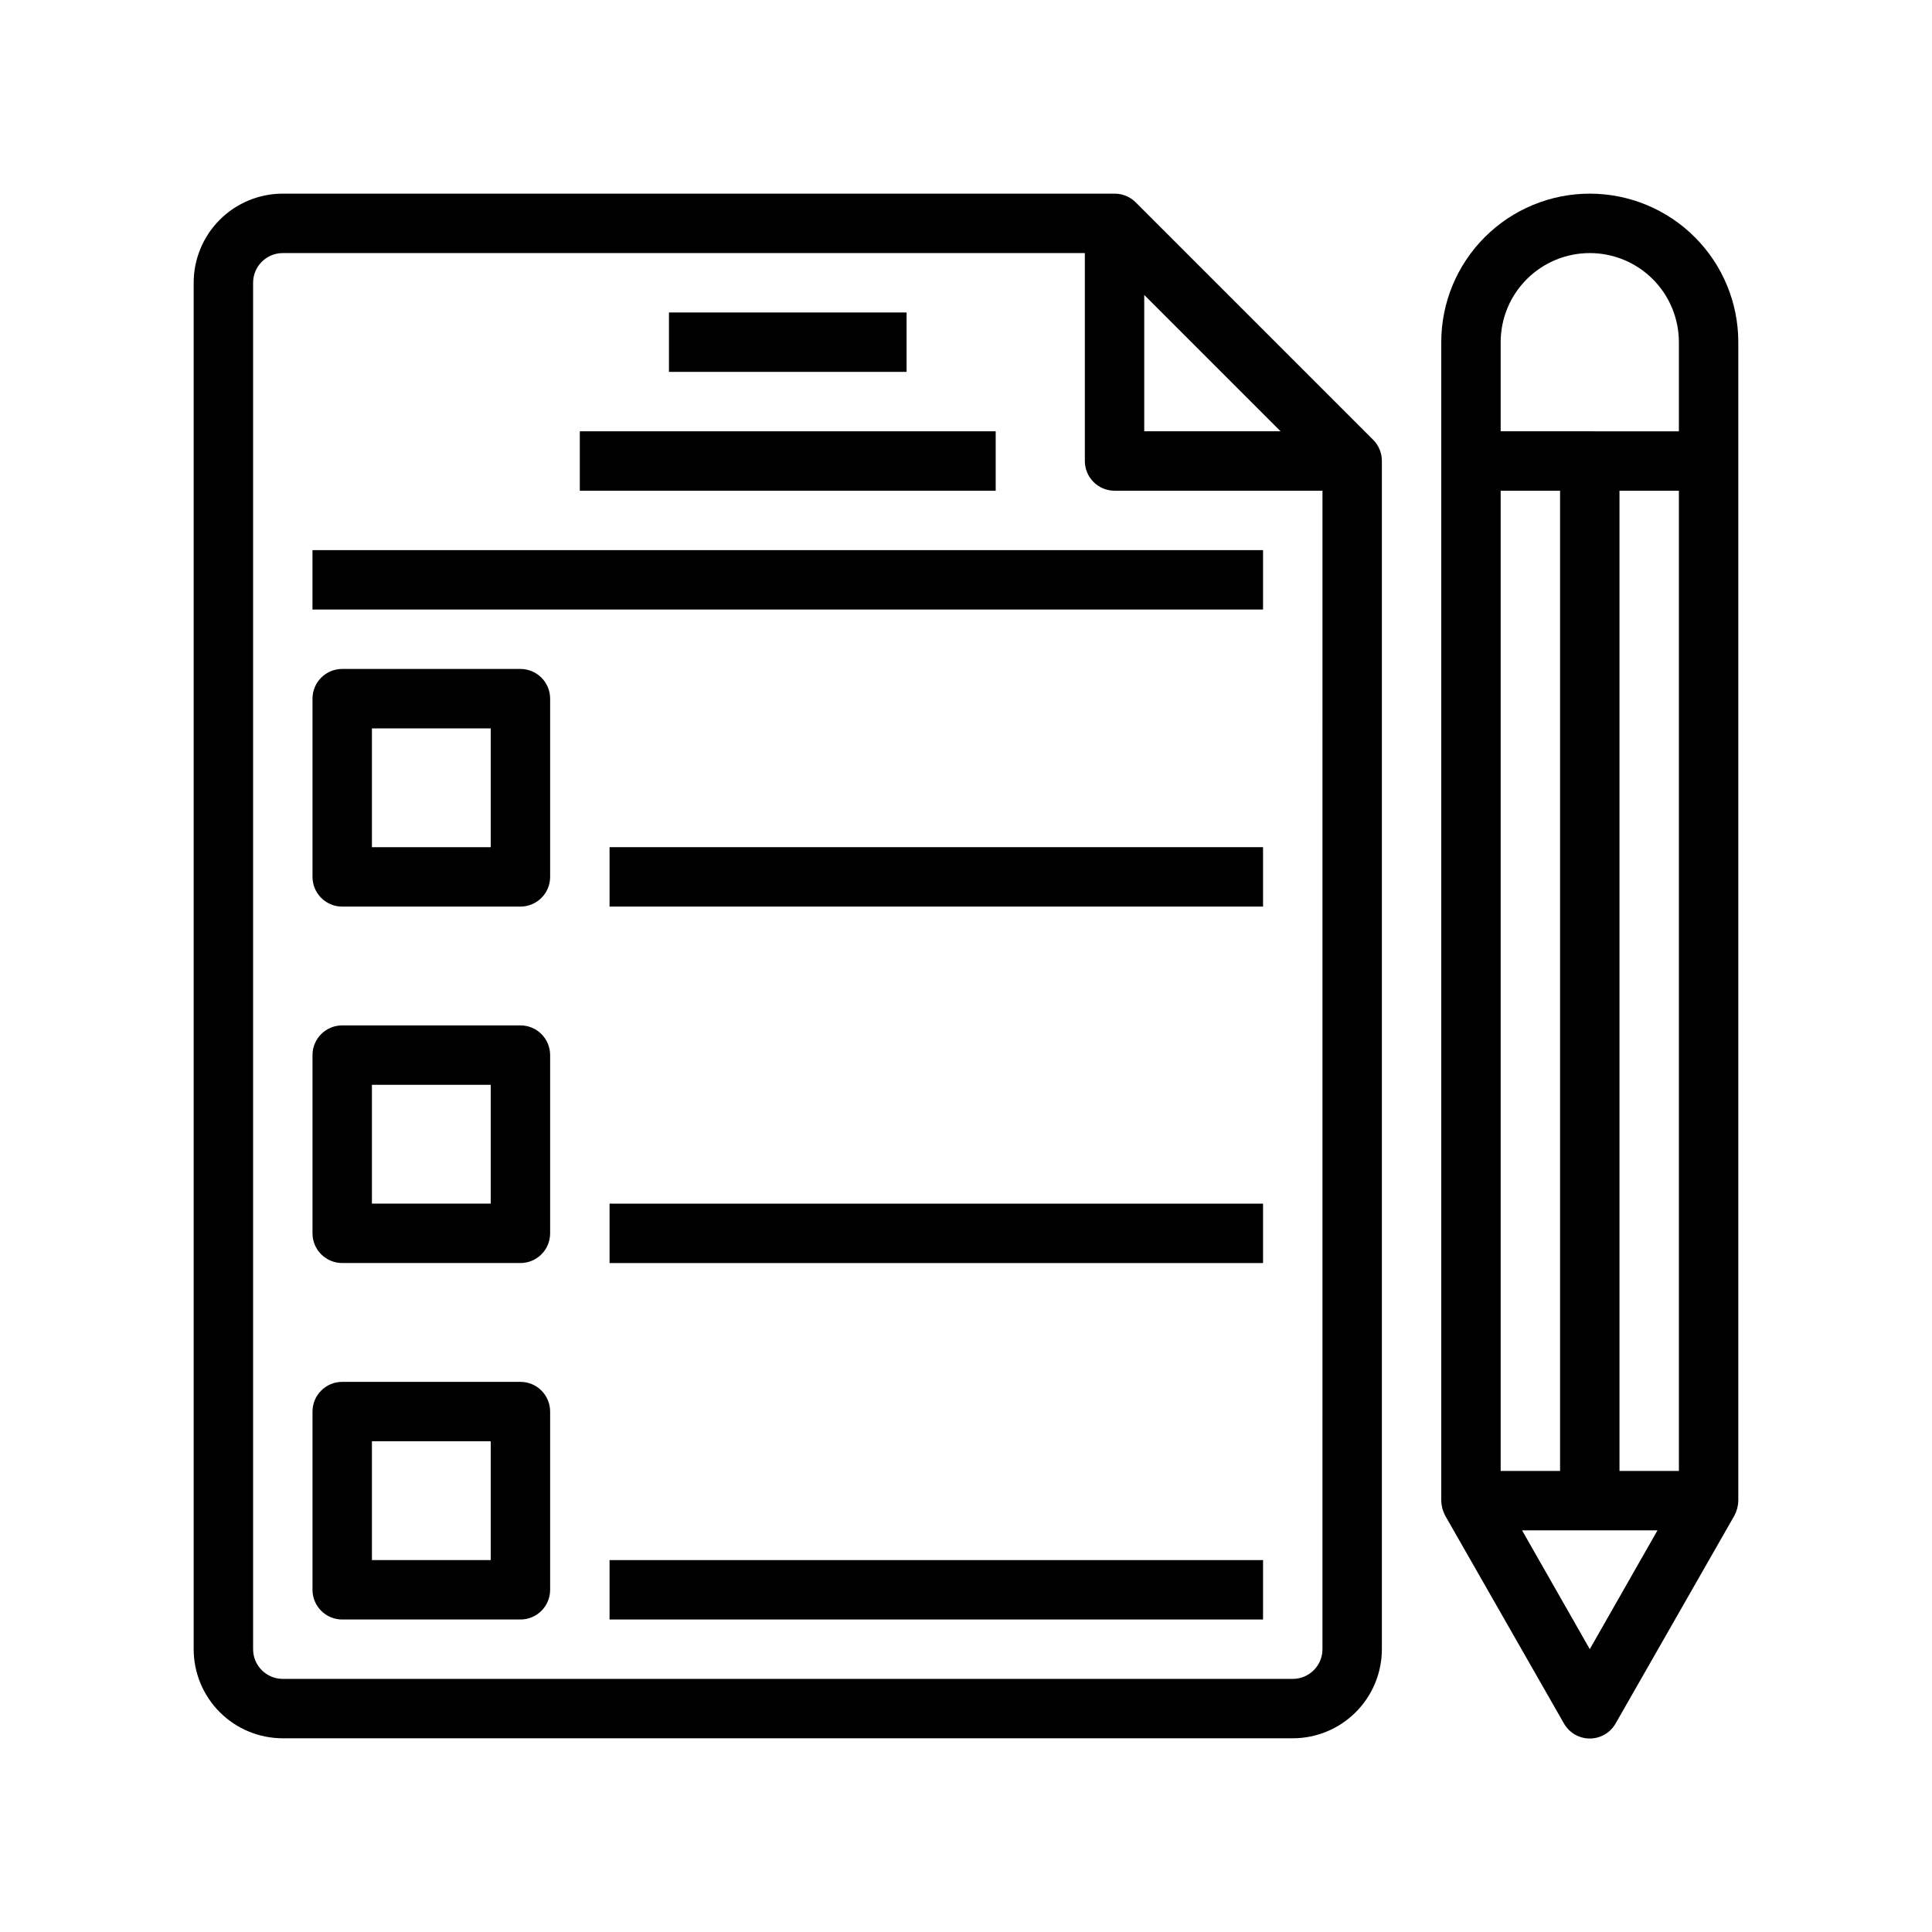
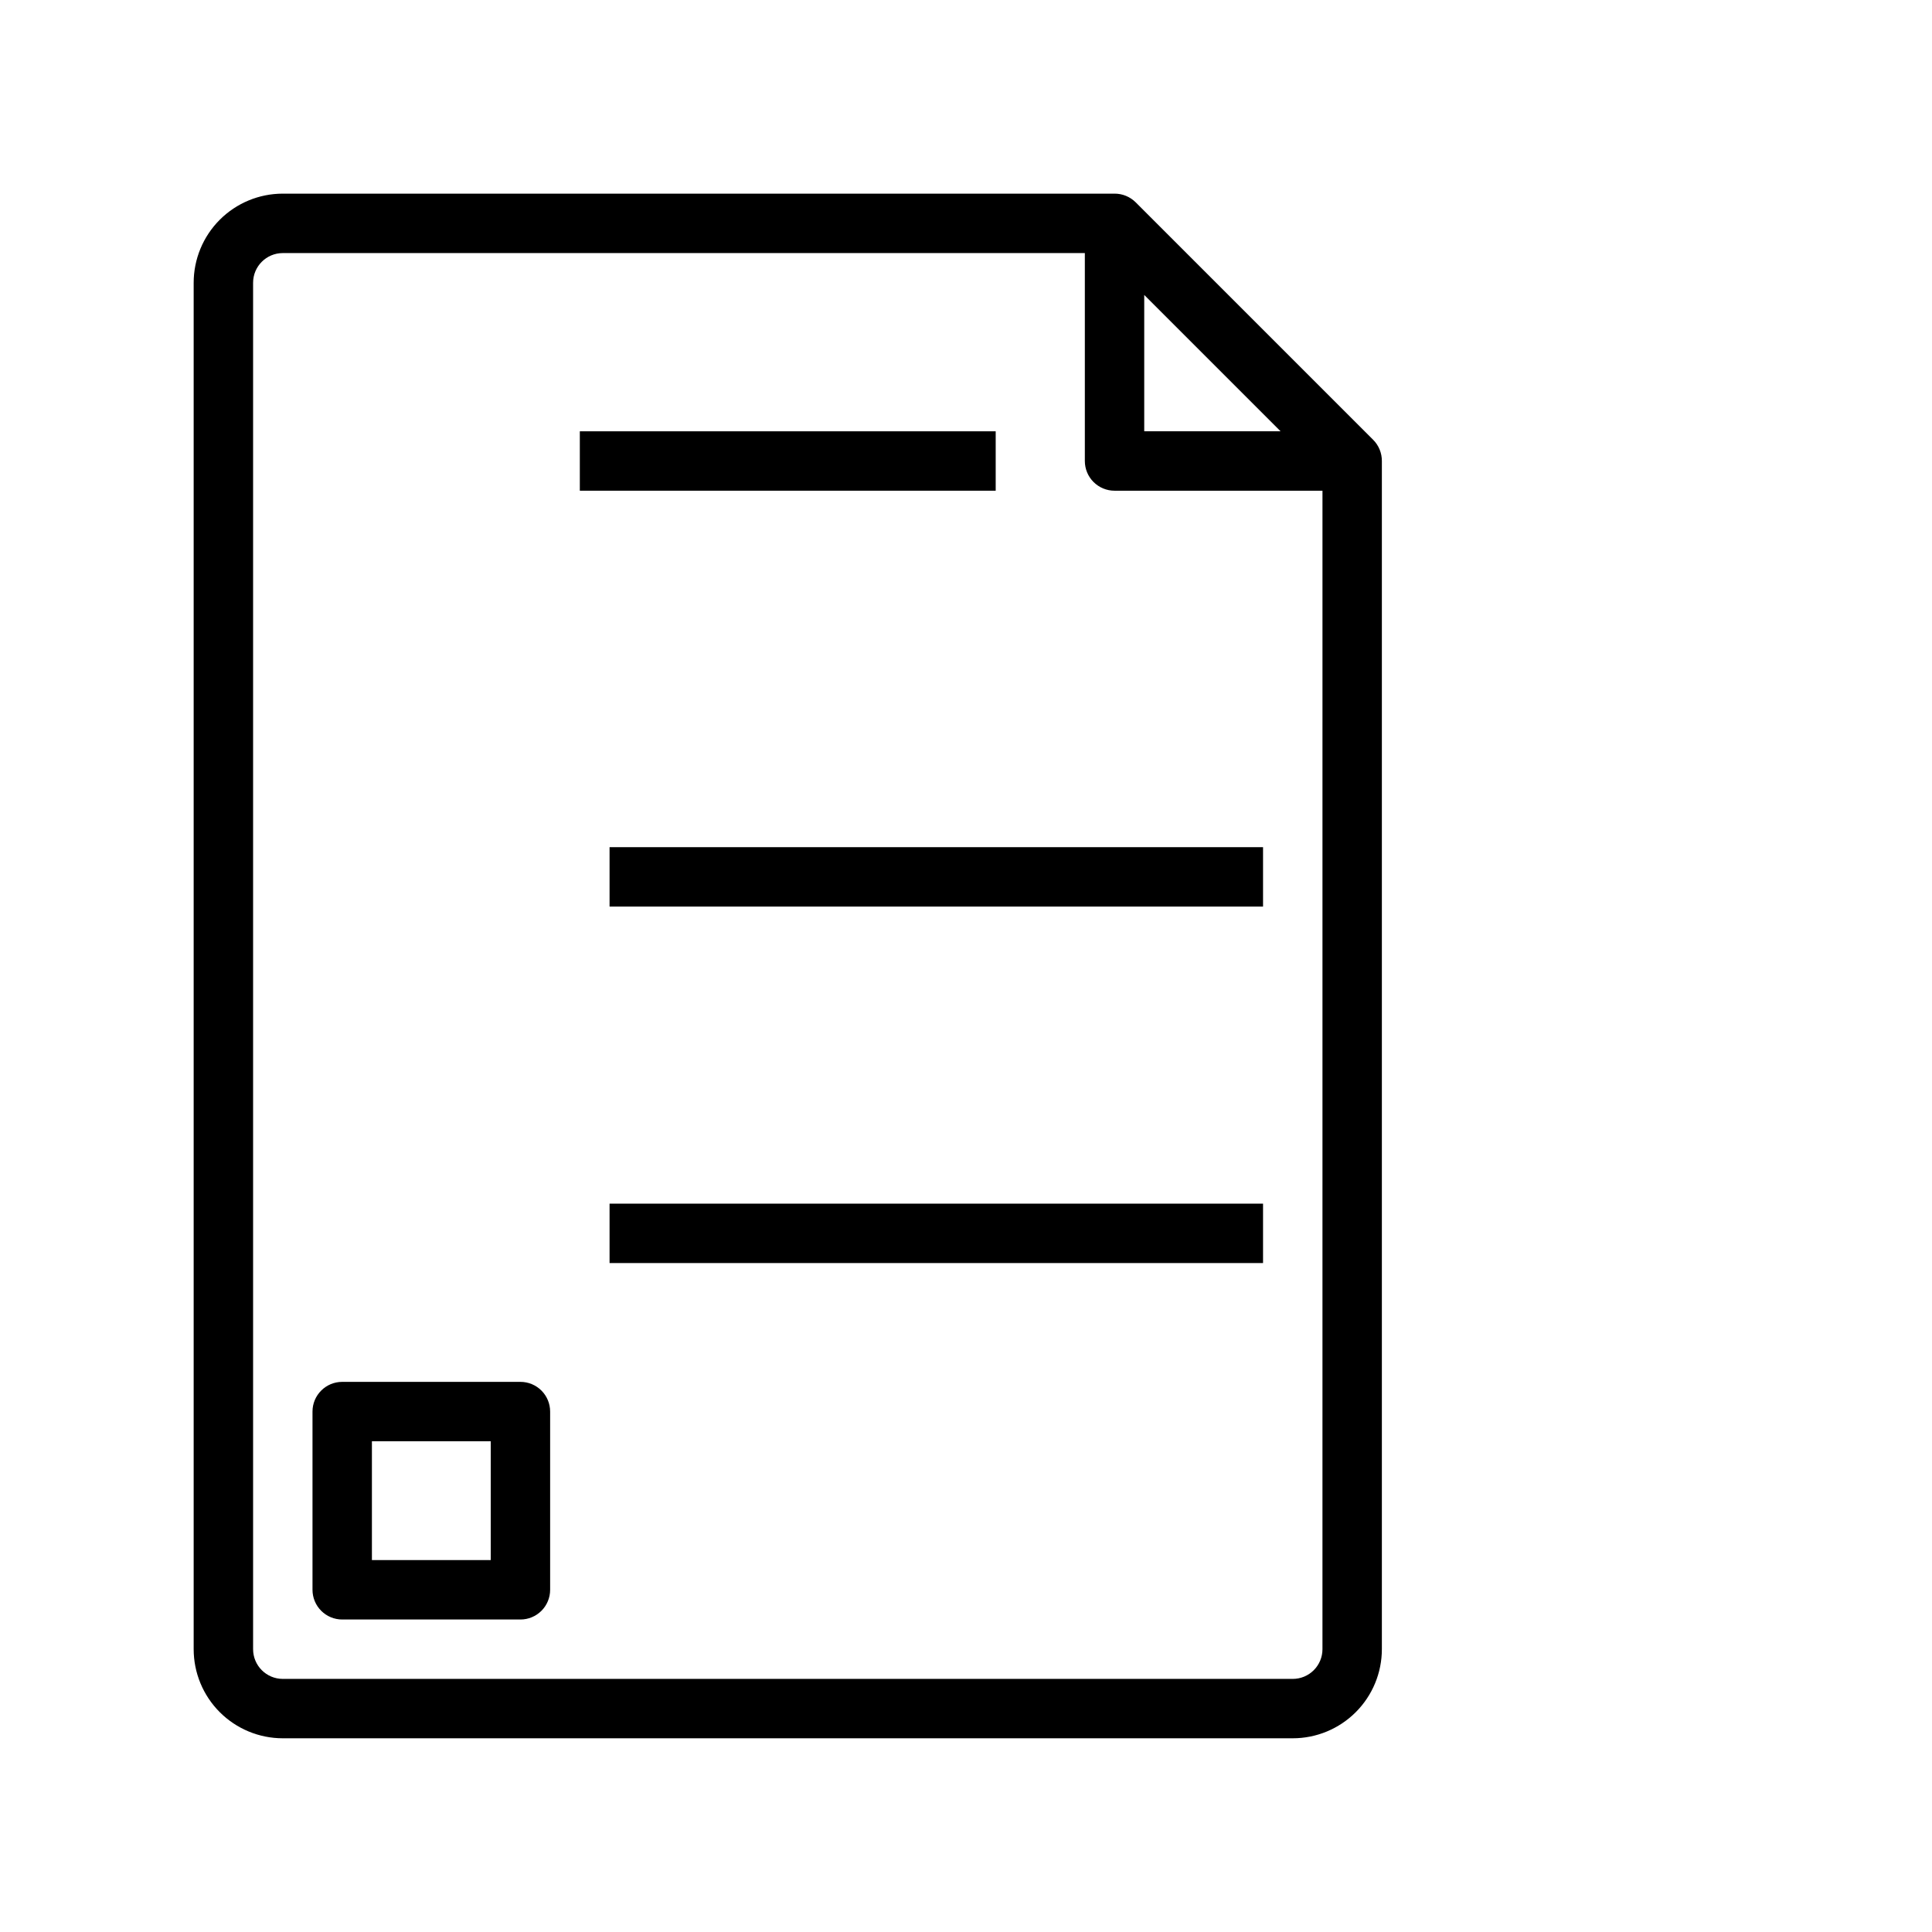
<svg xmlns="http://www.w3.org/2000/svg" fill="#000000" width="800px" height="800px" version="1.1" viewBox="144 144 512 512">
  <g>
    <path d="m510.21 581.05v-314.88c0.012-2.094-0.809-4.106-2.281-5.59l-62.977-62.977c-1.488-1.473-3.5-2.297-5.59-2.285h-220.42c-6.262 0-12.27 2.488-16.699 6.918-4.43 4.43-6.918 10.438-6.918 16.699v362.11c0 6.266 2.488 12.27 6.918 16.699 4.43 4.43 10.438 6.918 16.699 6.918h267.65c6.266 0 12.27-2.488 16.699-6.918 4.43-4.43 6.918-10.434 6.918-16.699zm-62.977-358.89 36.133 36.133h-36.133zm-236.16 358.89v-362.11c0-4.348 3.523-7.871 7.871-7.871h212.55v55.105c0 2.086 0.828 4.09 2.305 5.566 1.477 1.473 3.477 2.305 5.566 2.305h55.105l-0.004 307.01c0 2.09-0.828 4.09-2.305 5.566-1.477 1.477-3.477 2.305-5.566 2.305h-267.65c-4.348 0-7.871-3.523-7.871-7.871z" />
-     <path d="m565.31 195.32c-10.441 0-20.453 4.148-27.832 11.531-7.383 7.379-11.531 17.391-11.531 27.832v307.01c0.035 1.375 0.383 2.719 1.023 3.938l31.488 55.105v-0.004c1.398 2.469 4.016 3.992 6.852 3.992 2.832 0 5.449-1.523 6.848-3.992l31.488-55.105v0.004c0.641-1.219 0.988-2.562 1.023-3.938v-307.01c0-10.441-4.148-20.453-11.527-27.832-7.383-7.383-17.395-11.531-27.832-11.531zm0 15.742v0.004c6.262 0 12.27 2.488 16.699 6.918 4.426 4.426 6.914 10.434 6.914 16.699v23.617l-47.23-0.004v-23.613c0-6.266 2.488-12.273 6.918-16.699 4.426-4.43 10.434-6.918 16.699-6.918zm7.871 322.75v-259.77h15.742v259.78zm-31.488 0v-259.77h15.742v259.78zm23.617 47.23-17.949-31.488h35.895z" />
-     <path d="m281.92 321.28h-47.23c-4.348 0-7.875 3.523-7.875 7.871v47.234c0 2.086 0.832 4.09 2.309 5.566 1.477 1.477 3.477 2.305 5.566 2.305h47.23c2.09 0 4.09-0.828 5.566-2.305 1.477-1.477 2.305-3.481 2.305-5.566v-47.234c0-2.086-0.828-4.09-2.305-5.566-1.477-1.473-3.477-2.305-5.566-2.305zm-7.871 47.23-31.488 0.004v-31.488h31.488z" />
-     <path d="m281.92 415.74h-47.23c-4.348 0-7.875 3.523-7.875 7.871v47.234c0 2.086 0.832 4.09 2.309 5.566 1.477 1.477 3.477 2.305 5.566 2.305h47.23c2.09 0 4.09-0.828 5.566-2.305 1.477-1.477 2.305-3.481 2.305-5.566v-47.234c0-2.086-0.828-4.09-2.305-5.566s-3.477-2.305-5.566-2.305zm-7.871 47.23-31.488 0.004v-31.488h31.488z" />
    <path d="m281.92 510.21h-47.23c-4.348 0-7.875 3.523-7.875 7.871v47.234c0 2.086 0.832 4.09 2.309 5.566 1.477 1.477 3.477 2.305 5.566 2.305h47.23c2.09 0 4.09-0.828 5.566-2.305 1.477-1.477 2.305-3.481 2.305-5.566v-47.234c0-2.086-0.828-4.09-2.305-5.566-1.477-1.477-3.477-2.305-5.566-2.305zm-7.871 47.23h-31.488v-31.488h31.488z" />
    <path d="m305.54 368.51h173.18v15.742h-173.18z" />
    <path d="m305.54 462.98h173.18v15.742h-173.18z" />
-     <path d="m305.54 557.44h173.18v15.742h-173.18z" />
-     <path d="m321.28 226.81h62.977v15.742h-62.977z" />
    <path d="m297.66 258.3h110.21v15.742h-110.21z" />
-     <path d="m226.81 289.79h251.91v15.742h-251.91z" />
+     <path d="m226.81 289.79h251.91h-251.91z" />
  </g>
</svg>